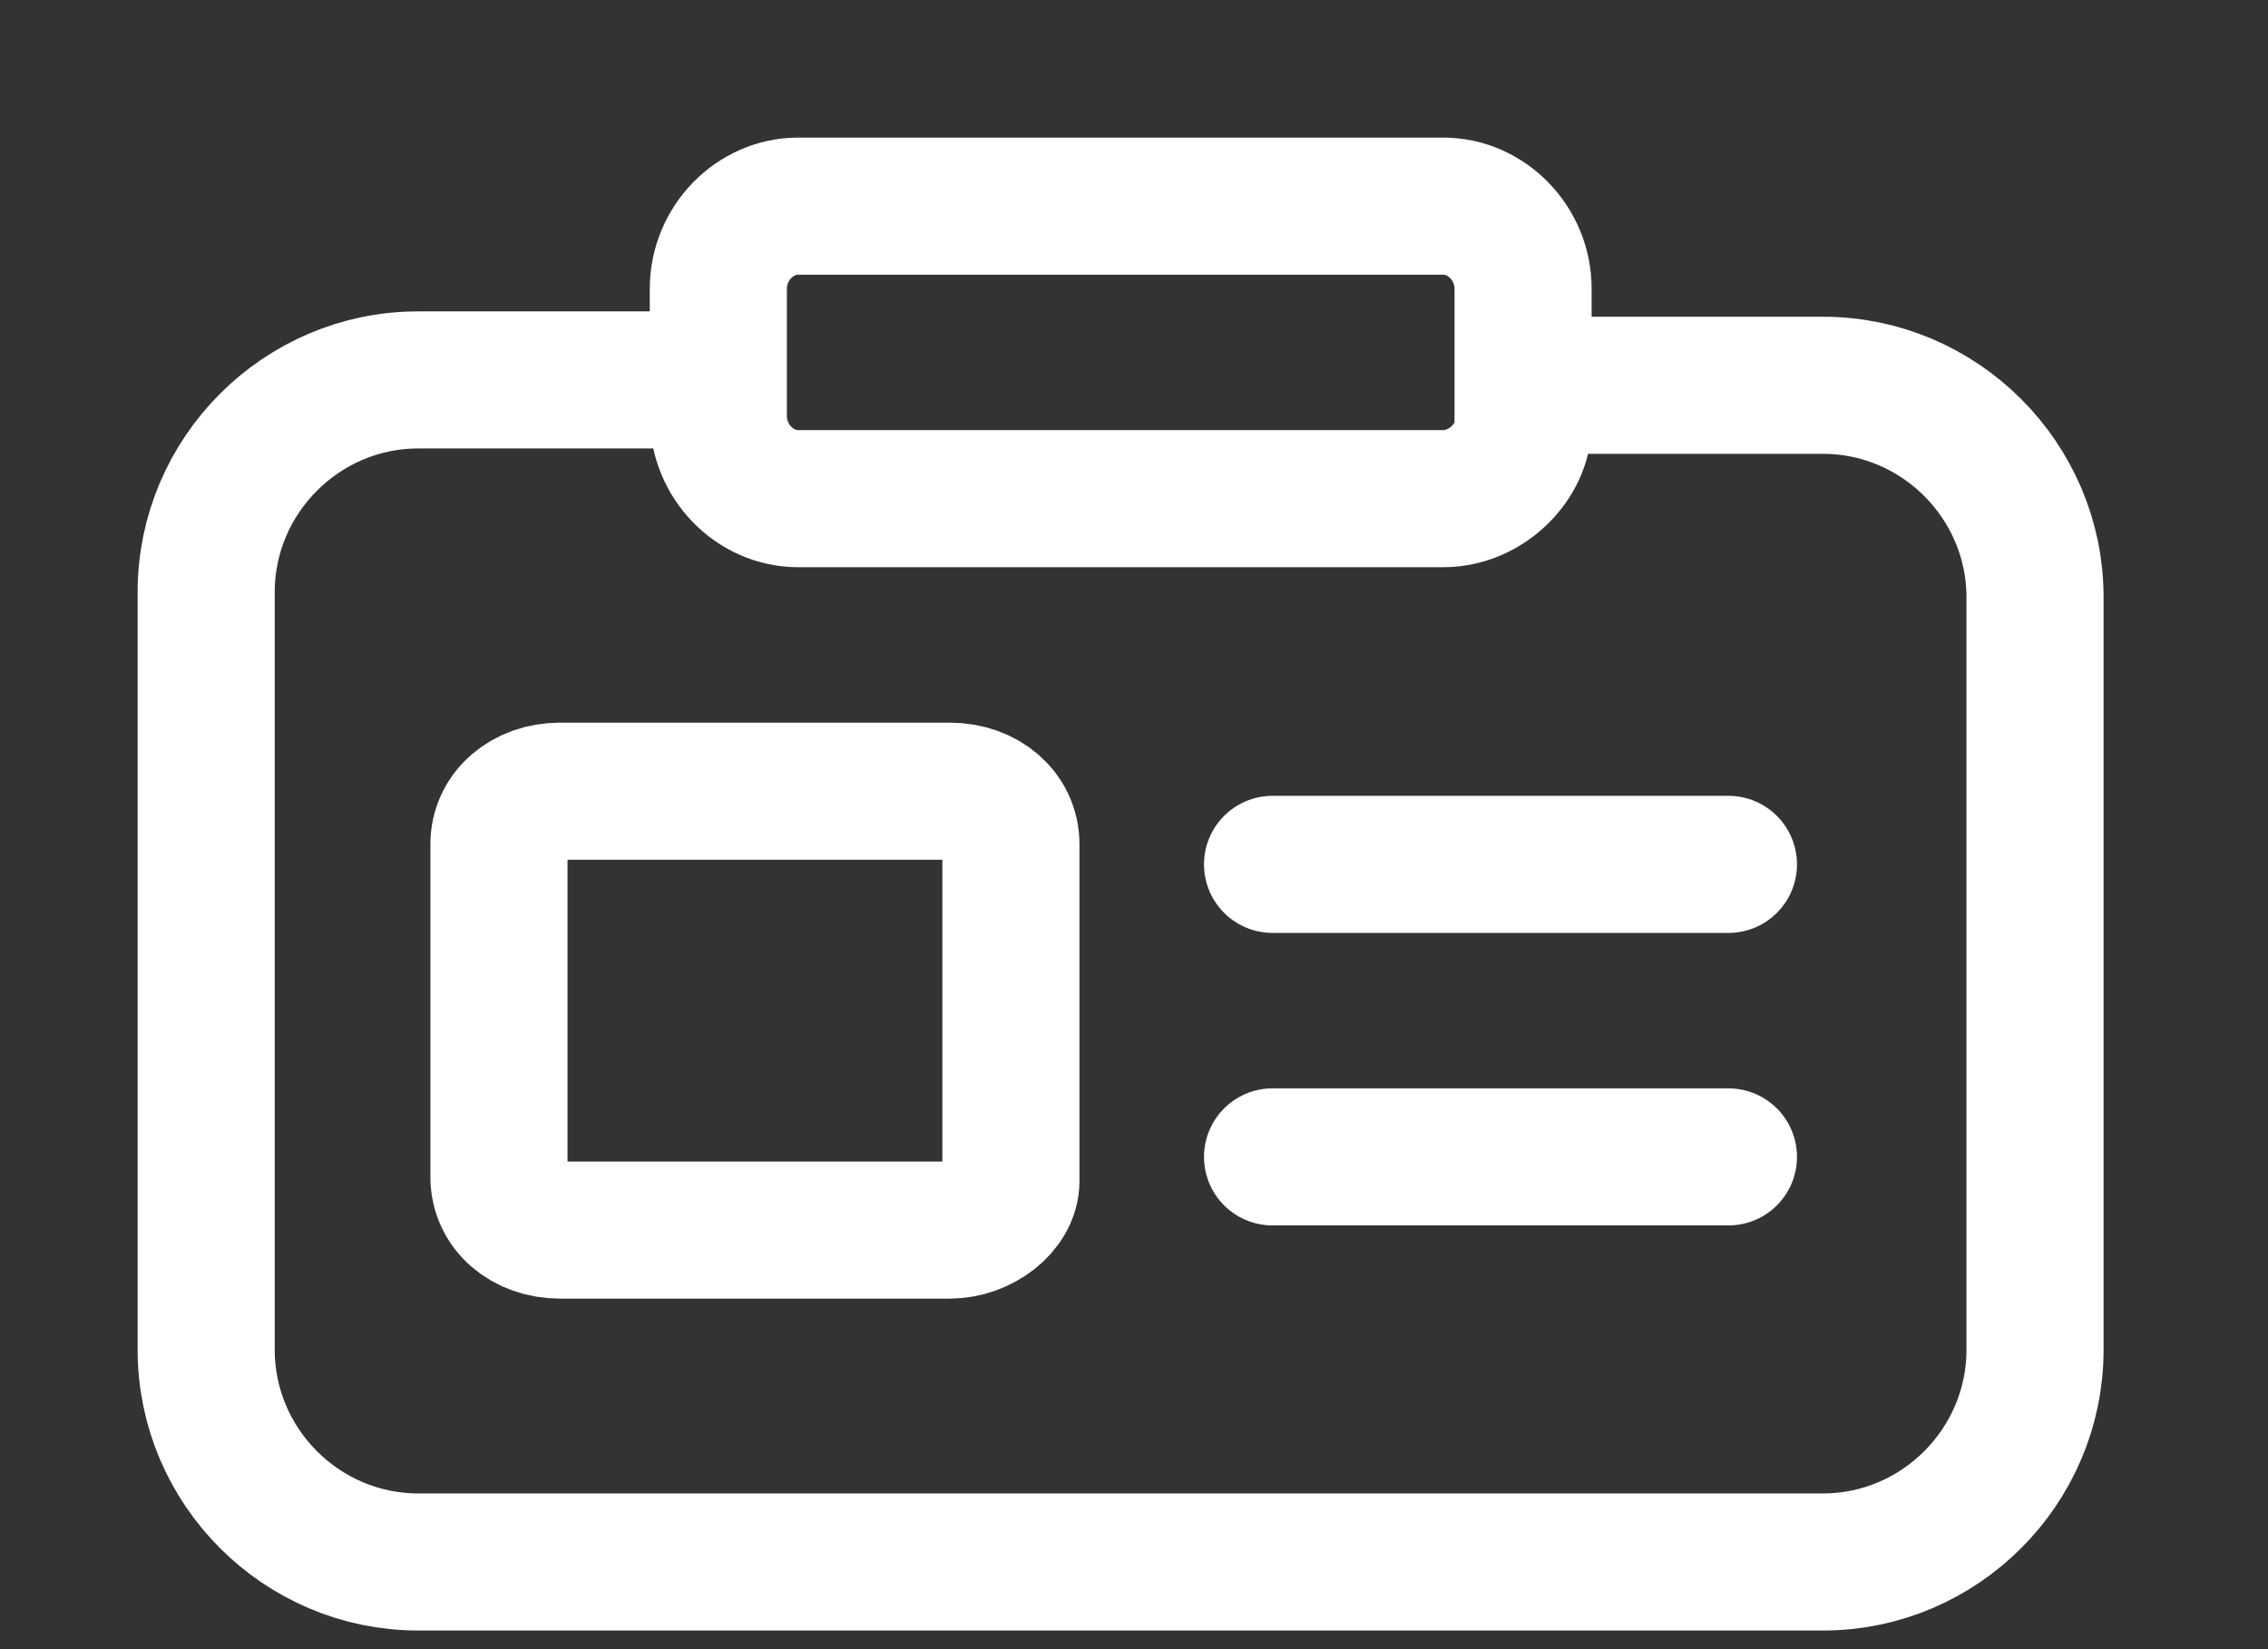
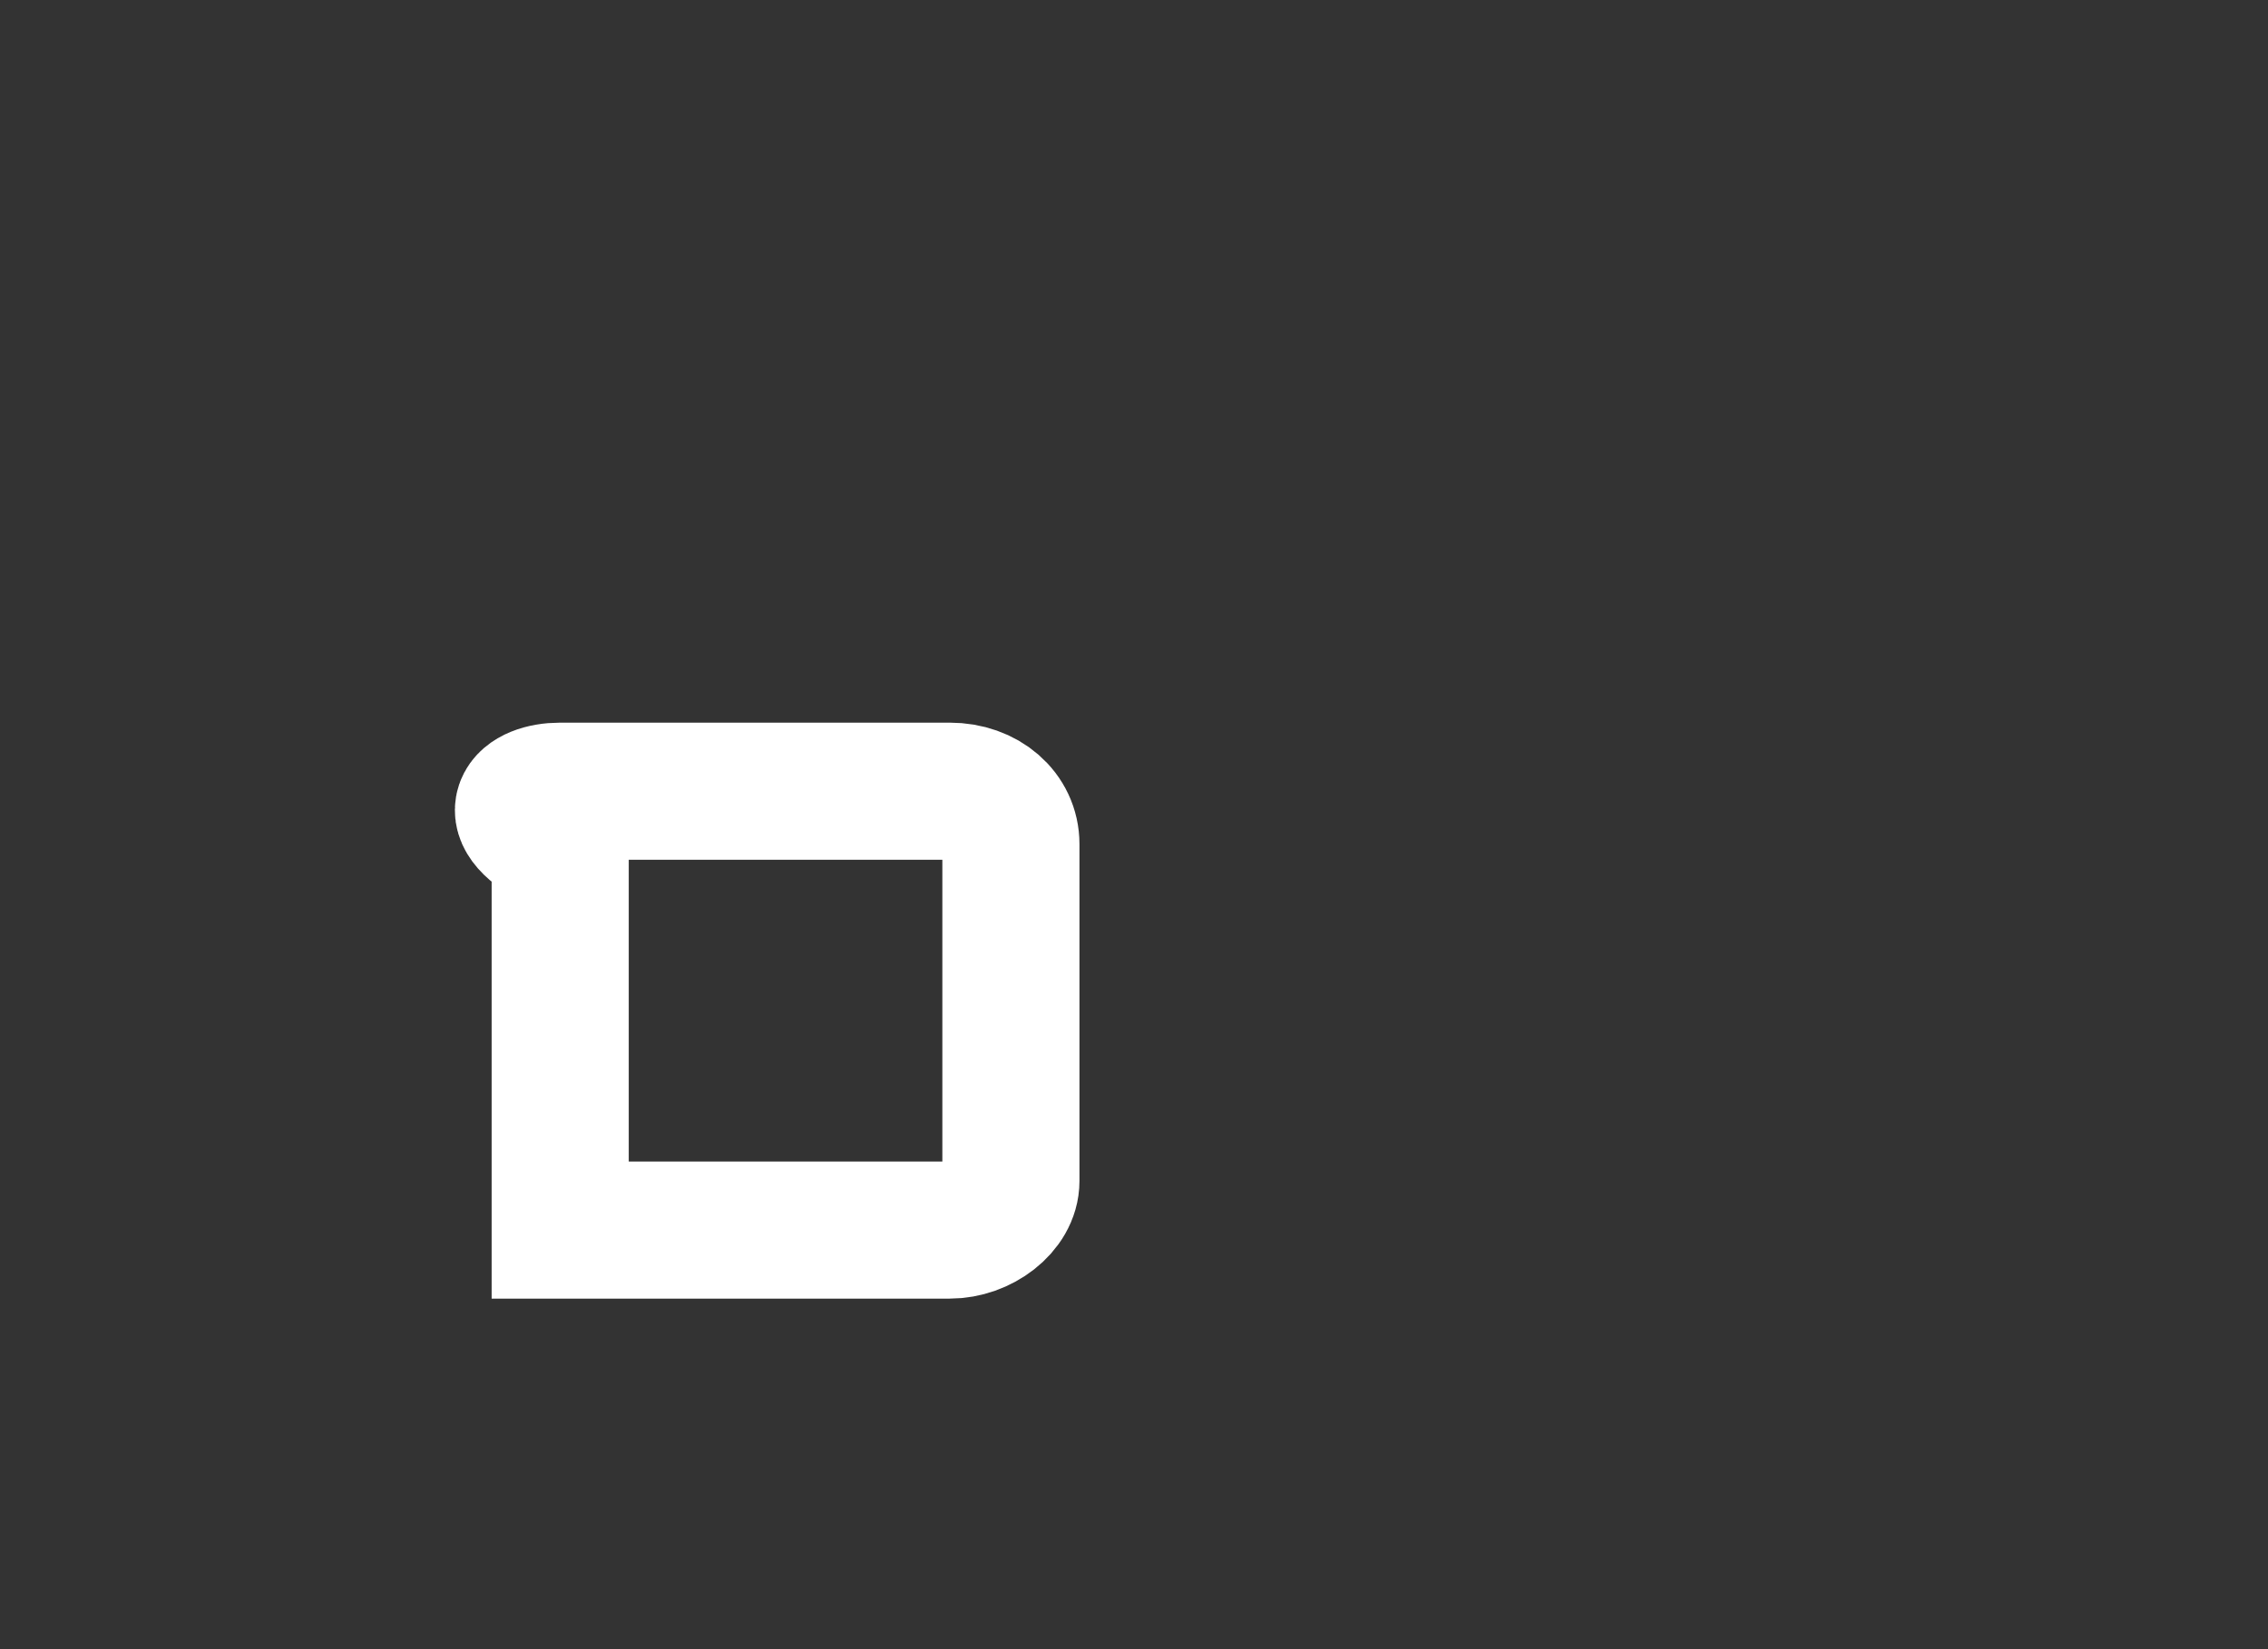
<svg xmlns="http://www.w3.org/2000/svg" fill="none" height="100%" overflow="visible" preserveAspectRatio="none" style="display: block;" viewBox="0 0 11 8" width="100%">
  <rect x="0" y="0" width="11" height="8" fill="#333333" stroke="none" />
  <g id="Group 1000001766">
-     <path d="M7.386 1.869H8.842C9.407 1.869 9.87 2.332 9.87 2.897V6.548C9.87 7.114 9.407 7.577 8.842 7.577H2.028C1.463 7.577 1 7.114 1 6.548V2.872C1 2.306 1.463 1.843 2.028 1.843H3.484" id="Vector" stroke="white" stroke-miterlimit="10" stroke-width="0.665" />
-     <path d="M7 2.419H3.871C3.66 2.419 3.484 2.237 3.484 2.019V1.4C3.484 1.182 3.66 1 3.871 1H7C7.211 1 7.387 1.182 7.387 1.4V2.055C7.387 2.237 7.211 2.419 7 2.419Z" id="Vector_2" stroke="white" stroke-miterlimit="10" stroke-width="0.665" />
    <g id="Group">
-       <path d="M4.606 5.967H2.717C2.547 5.967 2.42 5.857 2.42 5.71V4.095C2.42 3.949 2.547 3.838 2.717 3.838H4.606C4.776 3.838 4.903 3.949 4.903 4.095V5.729C4.903 5.857 4.755 5.967 4.606 5.967Z" id="Vector_3" stroke="white" stroke-miterlimit="10" stroke-width="0.665" />
-       <path d="M6.172 4.193H8.383" id="Vector_4" stroke="white" stroke-linecap="round" stroke-miterlimit="10" stroke-width="0.665" />
-       <path d="M6.172 5.612H8.383" id="Vector_5" stroke="white" stroke-linecap="round" stroke-miterlimit="10" stroke-width="0.665" />
+       <path d="M4.606 5.967H2.717V4.095C2.42 3.949 2.547 3.838 2.717 3.838H4.606C4.776 3.838 4.903 3.949 4.903 4.095V5.729C4.903 5.857 4.755 5.967 4.606 5.967Z" id="Vector_3" stroke="white" stroke-miterlimit="10" stroke-width="0.665" />
    </g>
  </g>
</svg>